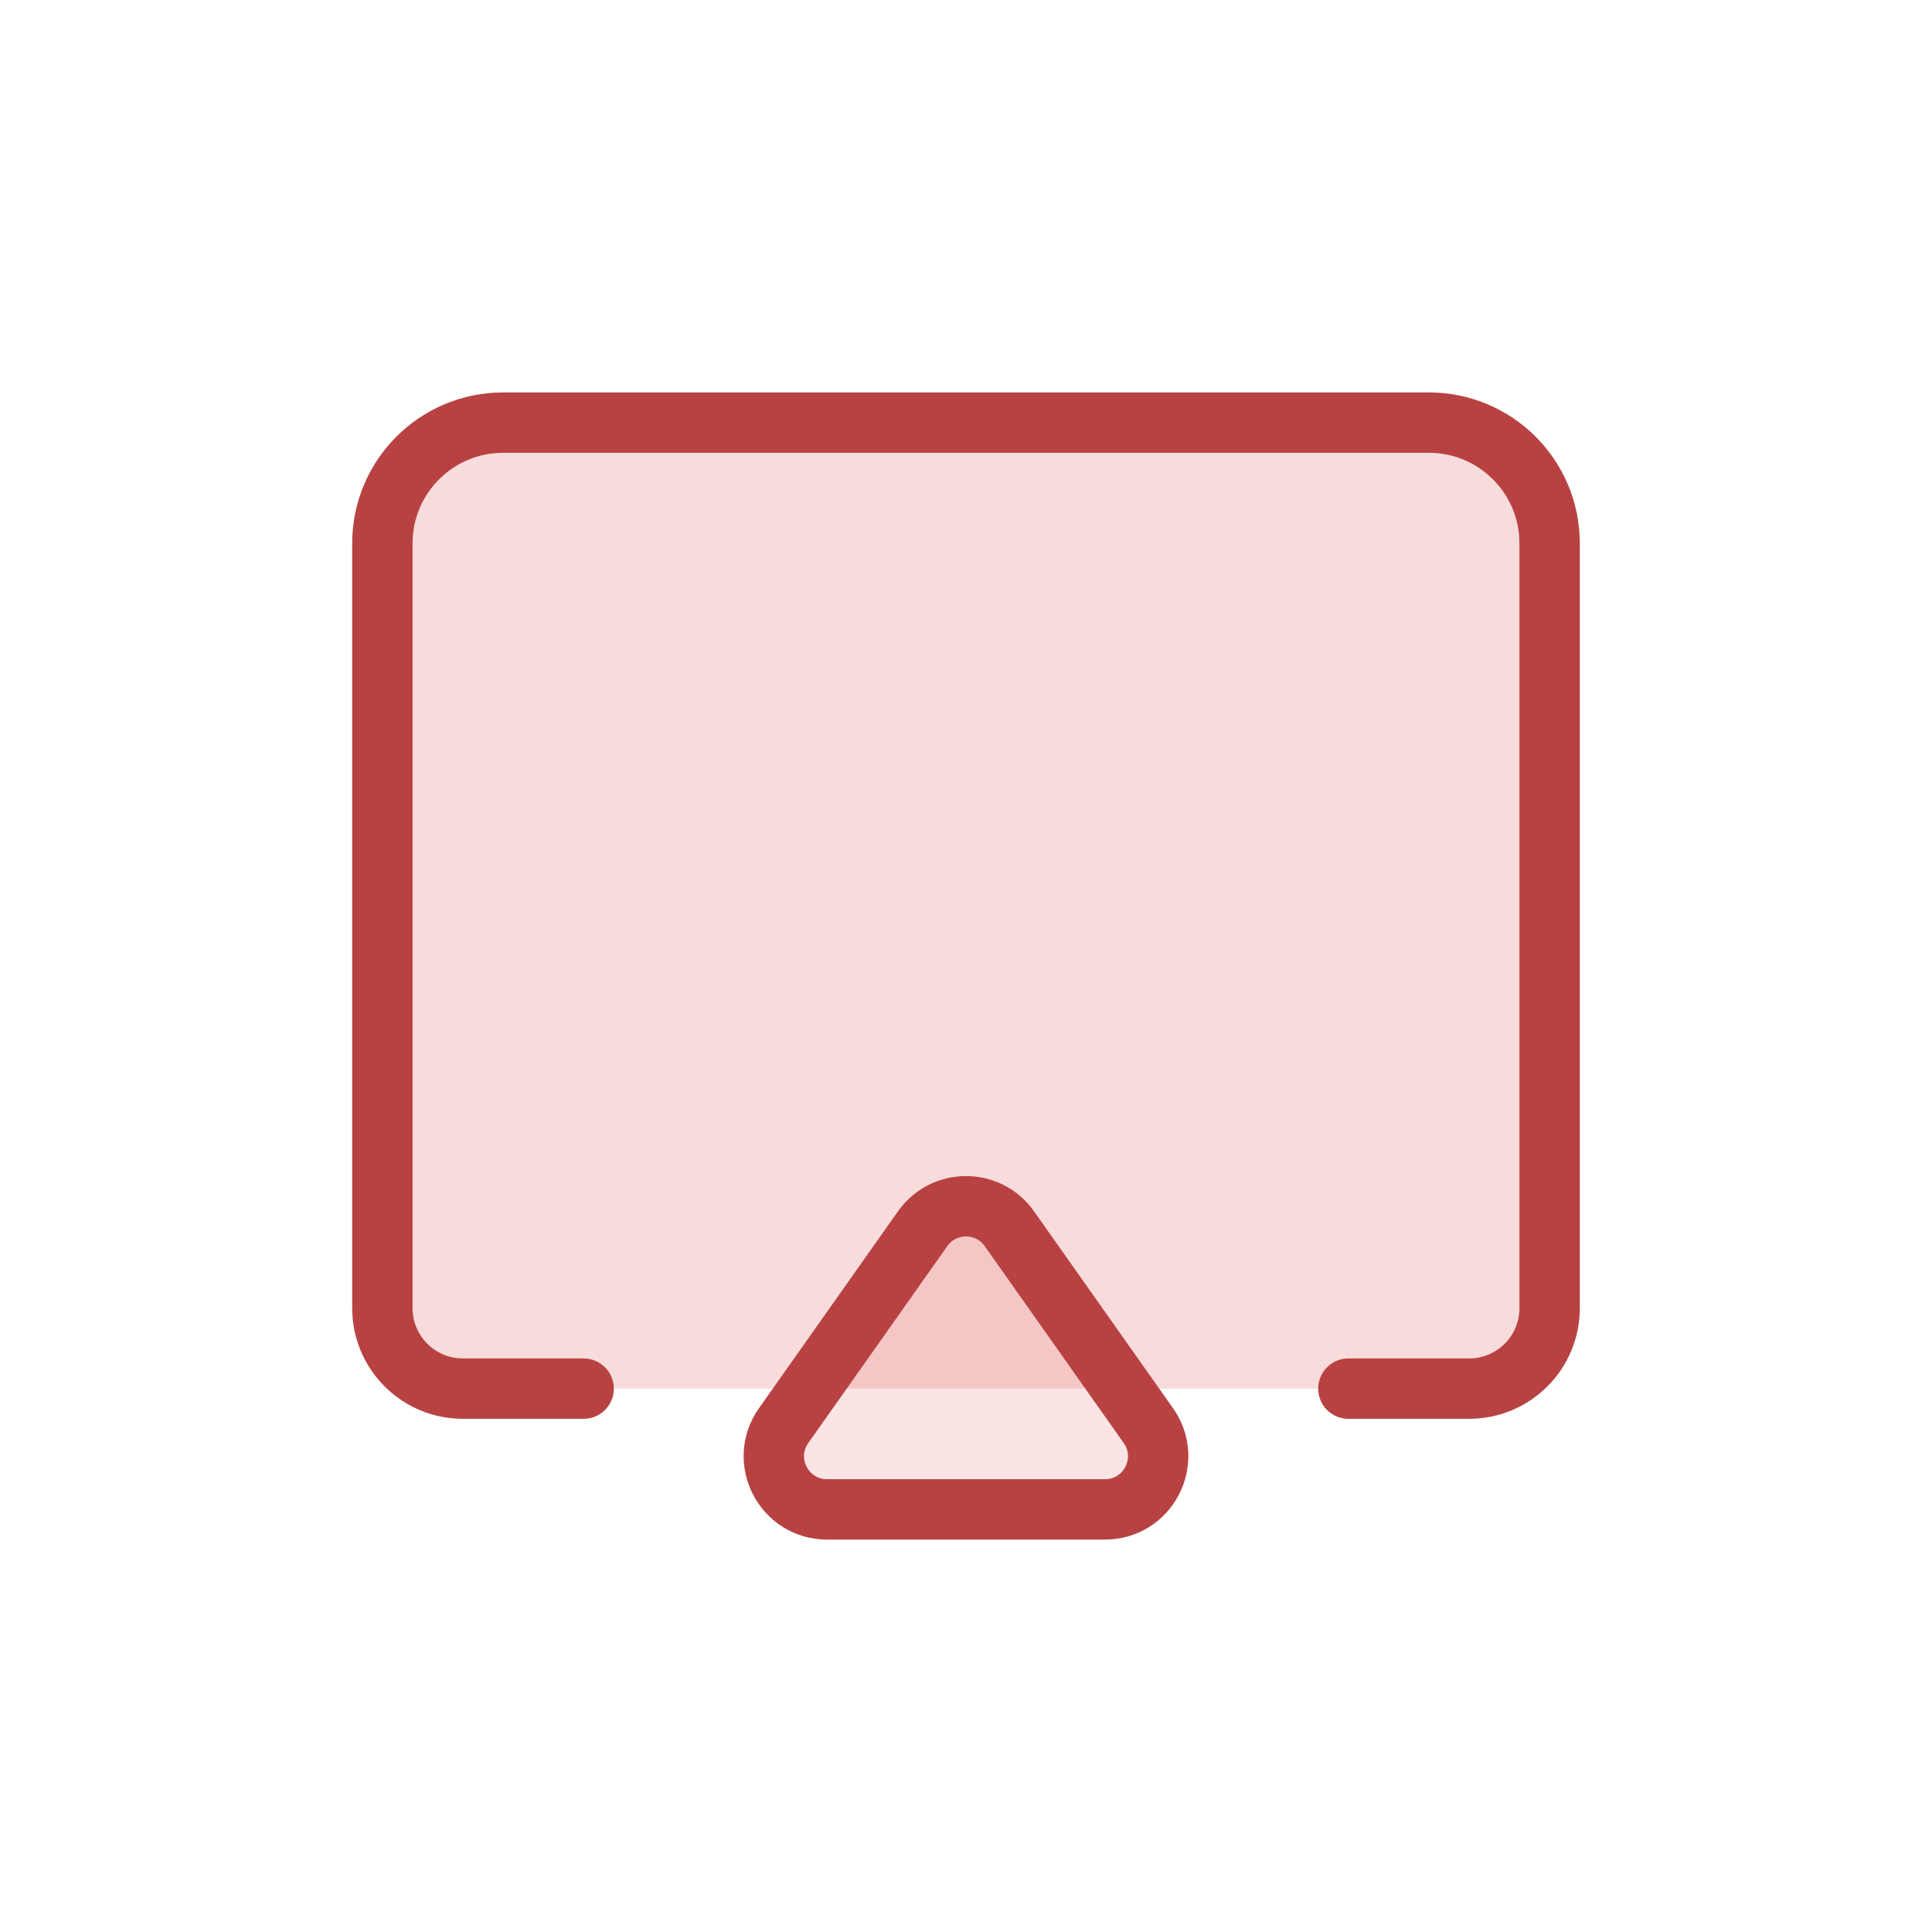
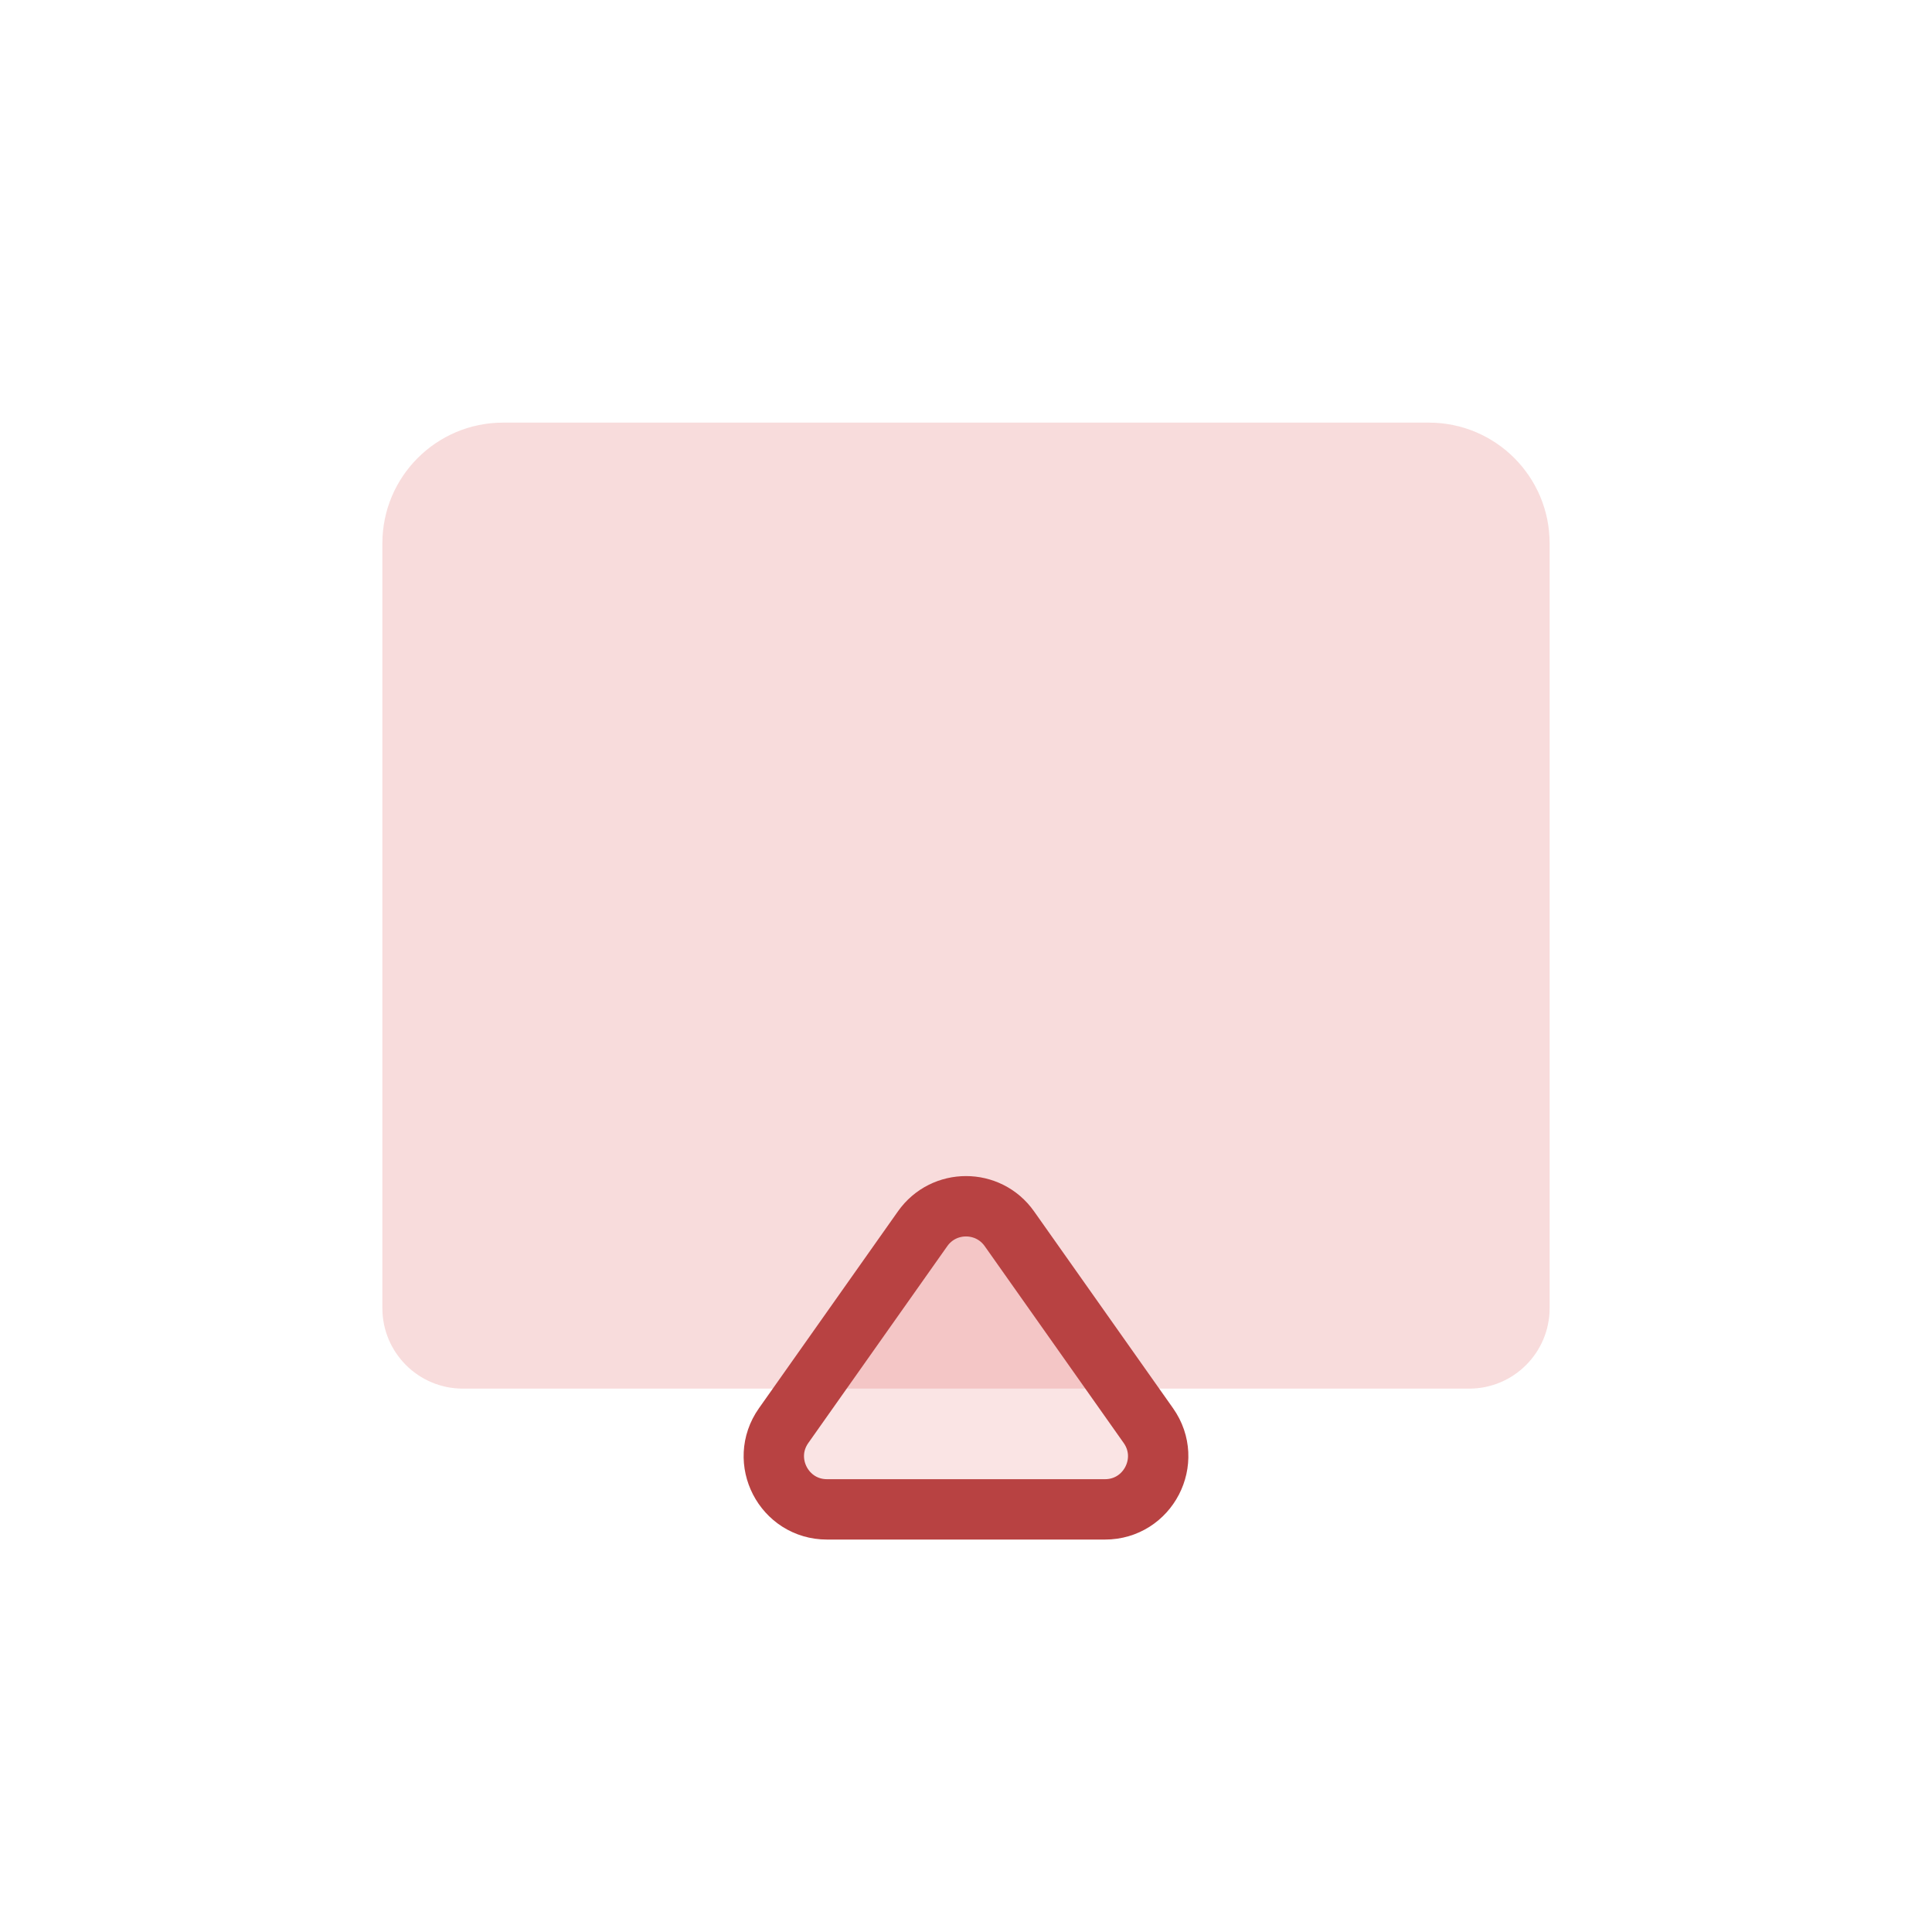
<svg xmlns="http://www.w3.org/2000/svg" width="48" height="48" viewBox="0 0 48 48" fill="none">
  <path d="M11.5 34.5H14.5H33.5H36.5C37.605 34.5 38.5 33.605 38.5 32.5V13.5C38.5 11.843 37.157 10.5 35.5 10.5H12.5C10.843 10.5 9.5 11.843 9.5 13.5V32.5C9.5 33.605 10.395 34.5 11.5 34.5Z" fill="#E05151" fill-opacity="0.2" />
  <path d="M22.922 30.528L19.469 35.419C18.852 36.293 19.477 37.5 20.547 37.5H27.453C28.523 37.5 29.148 36.293 28.531 35.419L25.078 30.528C24.552 29.783 23.448 29.783 22.922 30.528Z" fill="#E05151" fill-opacity="0.16" stroke="#B84242" stroke-width="1.5" stroke-linecap="round" stroke-linejoin="round" />
-   <path d="M14.5 34.5H11.5C10.395 34.5 9.5 33.605 9.5 32.5V13.5C9.5 11.843 10.843 10.5 12.5 10.5H35.5C37.157 10.5 38.5 11.843 38.5 13.5V32.5C38.5 33.605 37.605 34.5 36.5 34.5H33.5" stroke="#B84242" stroke-width="1.5" stroke-linecap="round" stroke-linejoin="round" />
</svg>